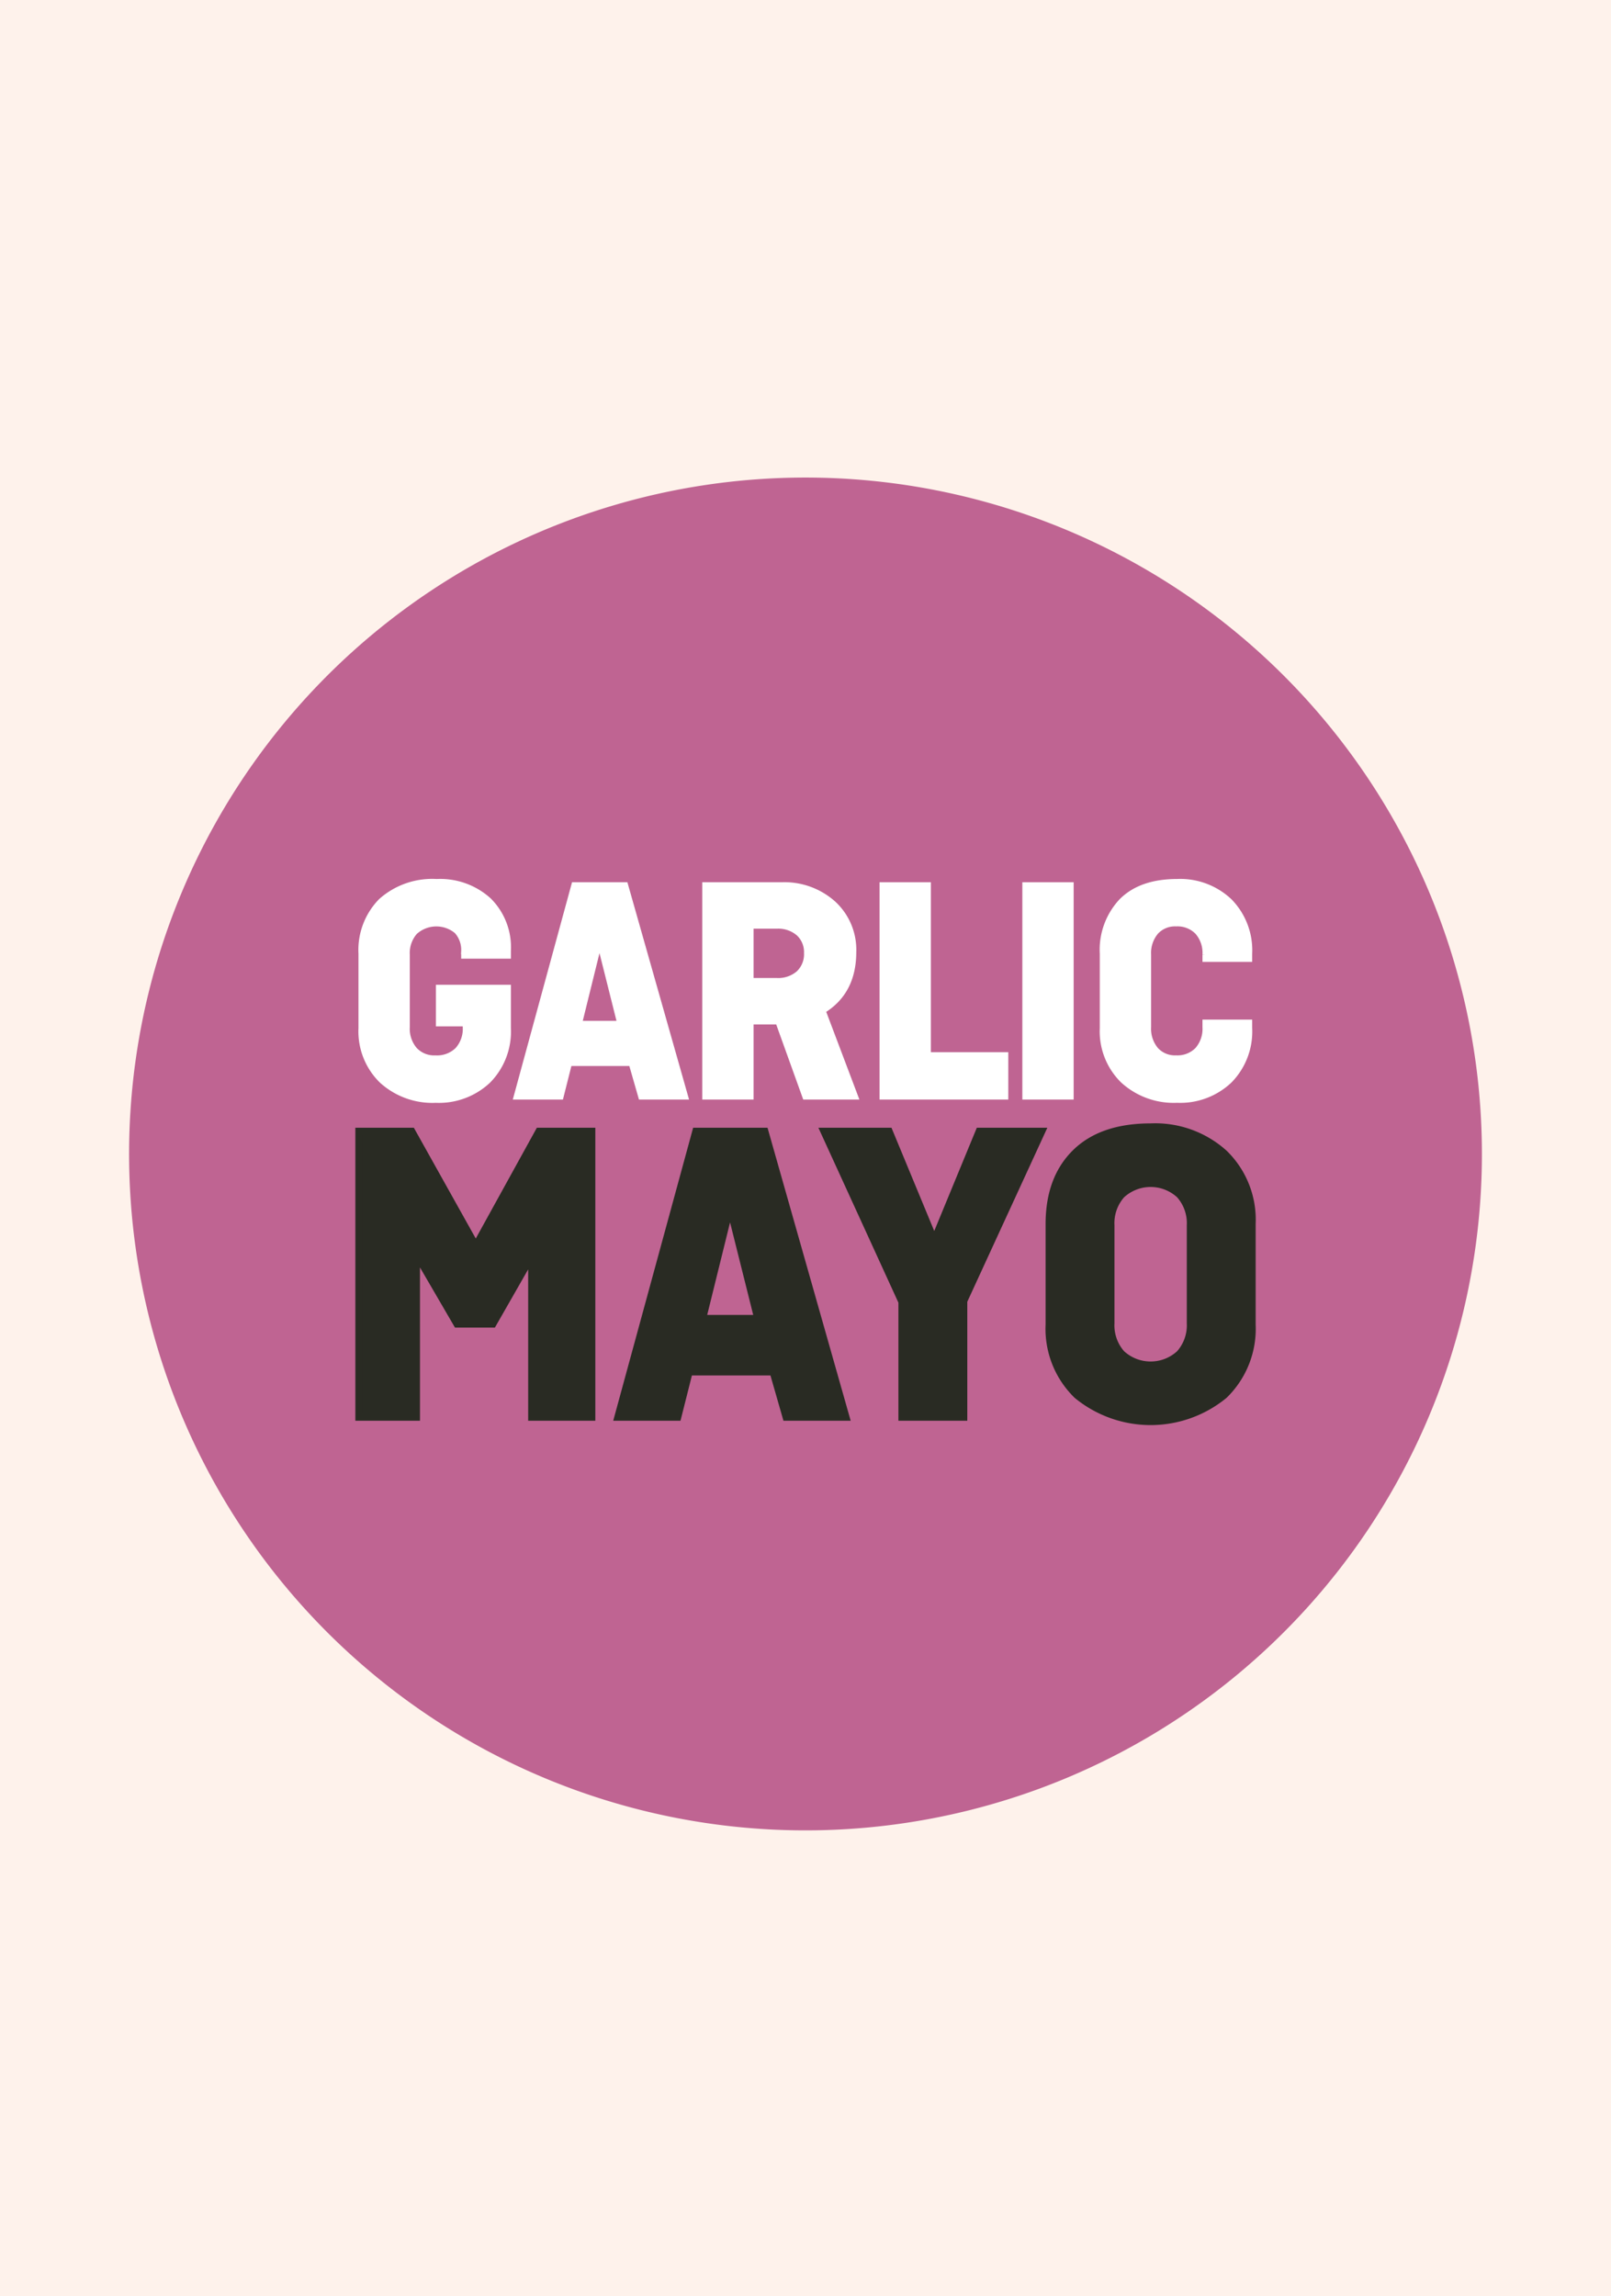
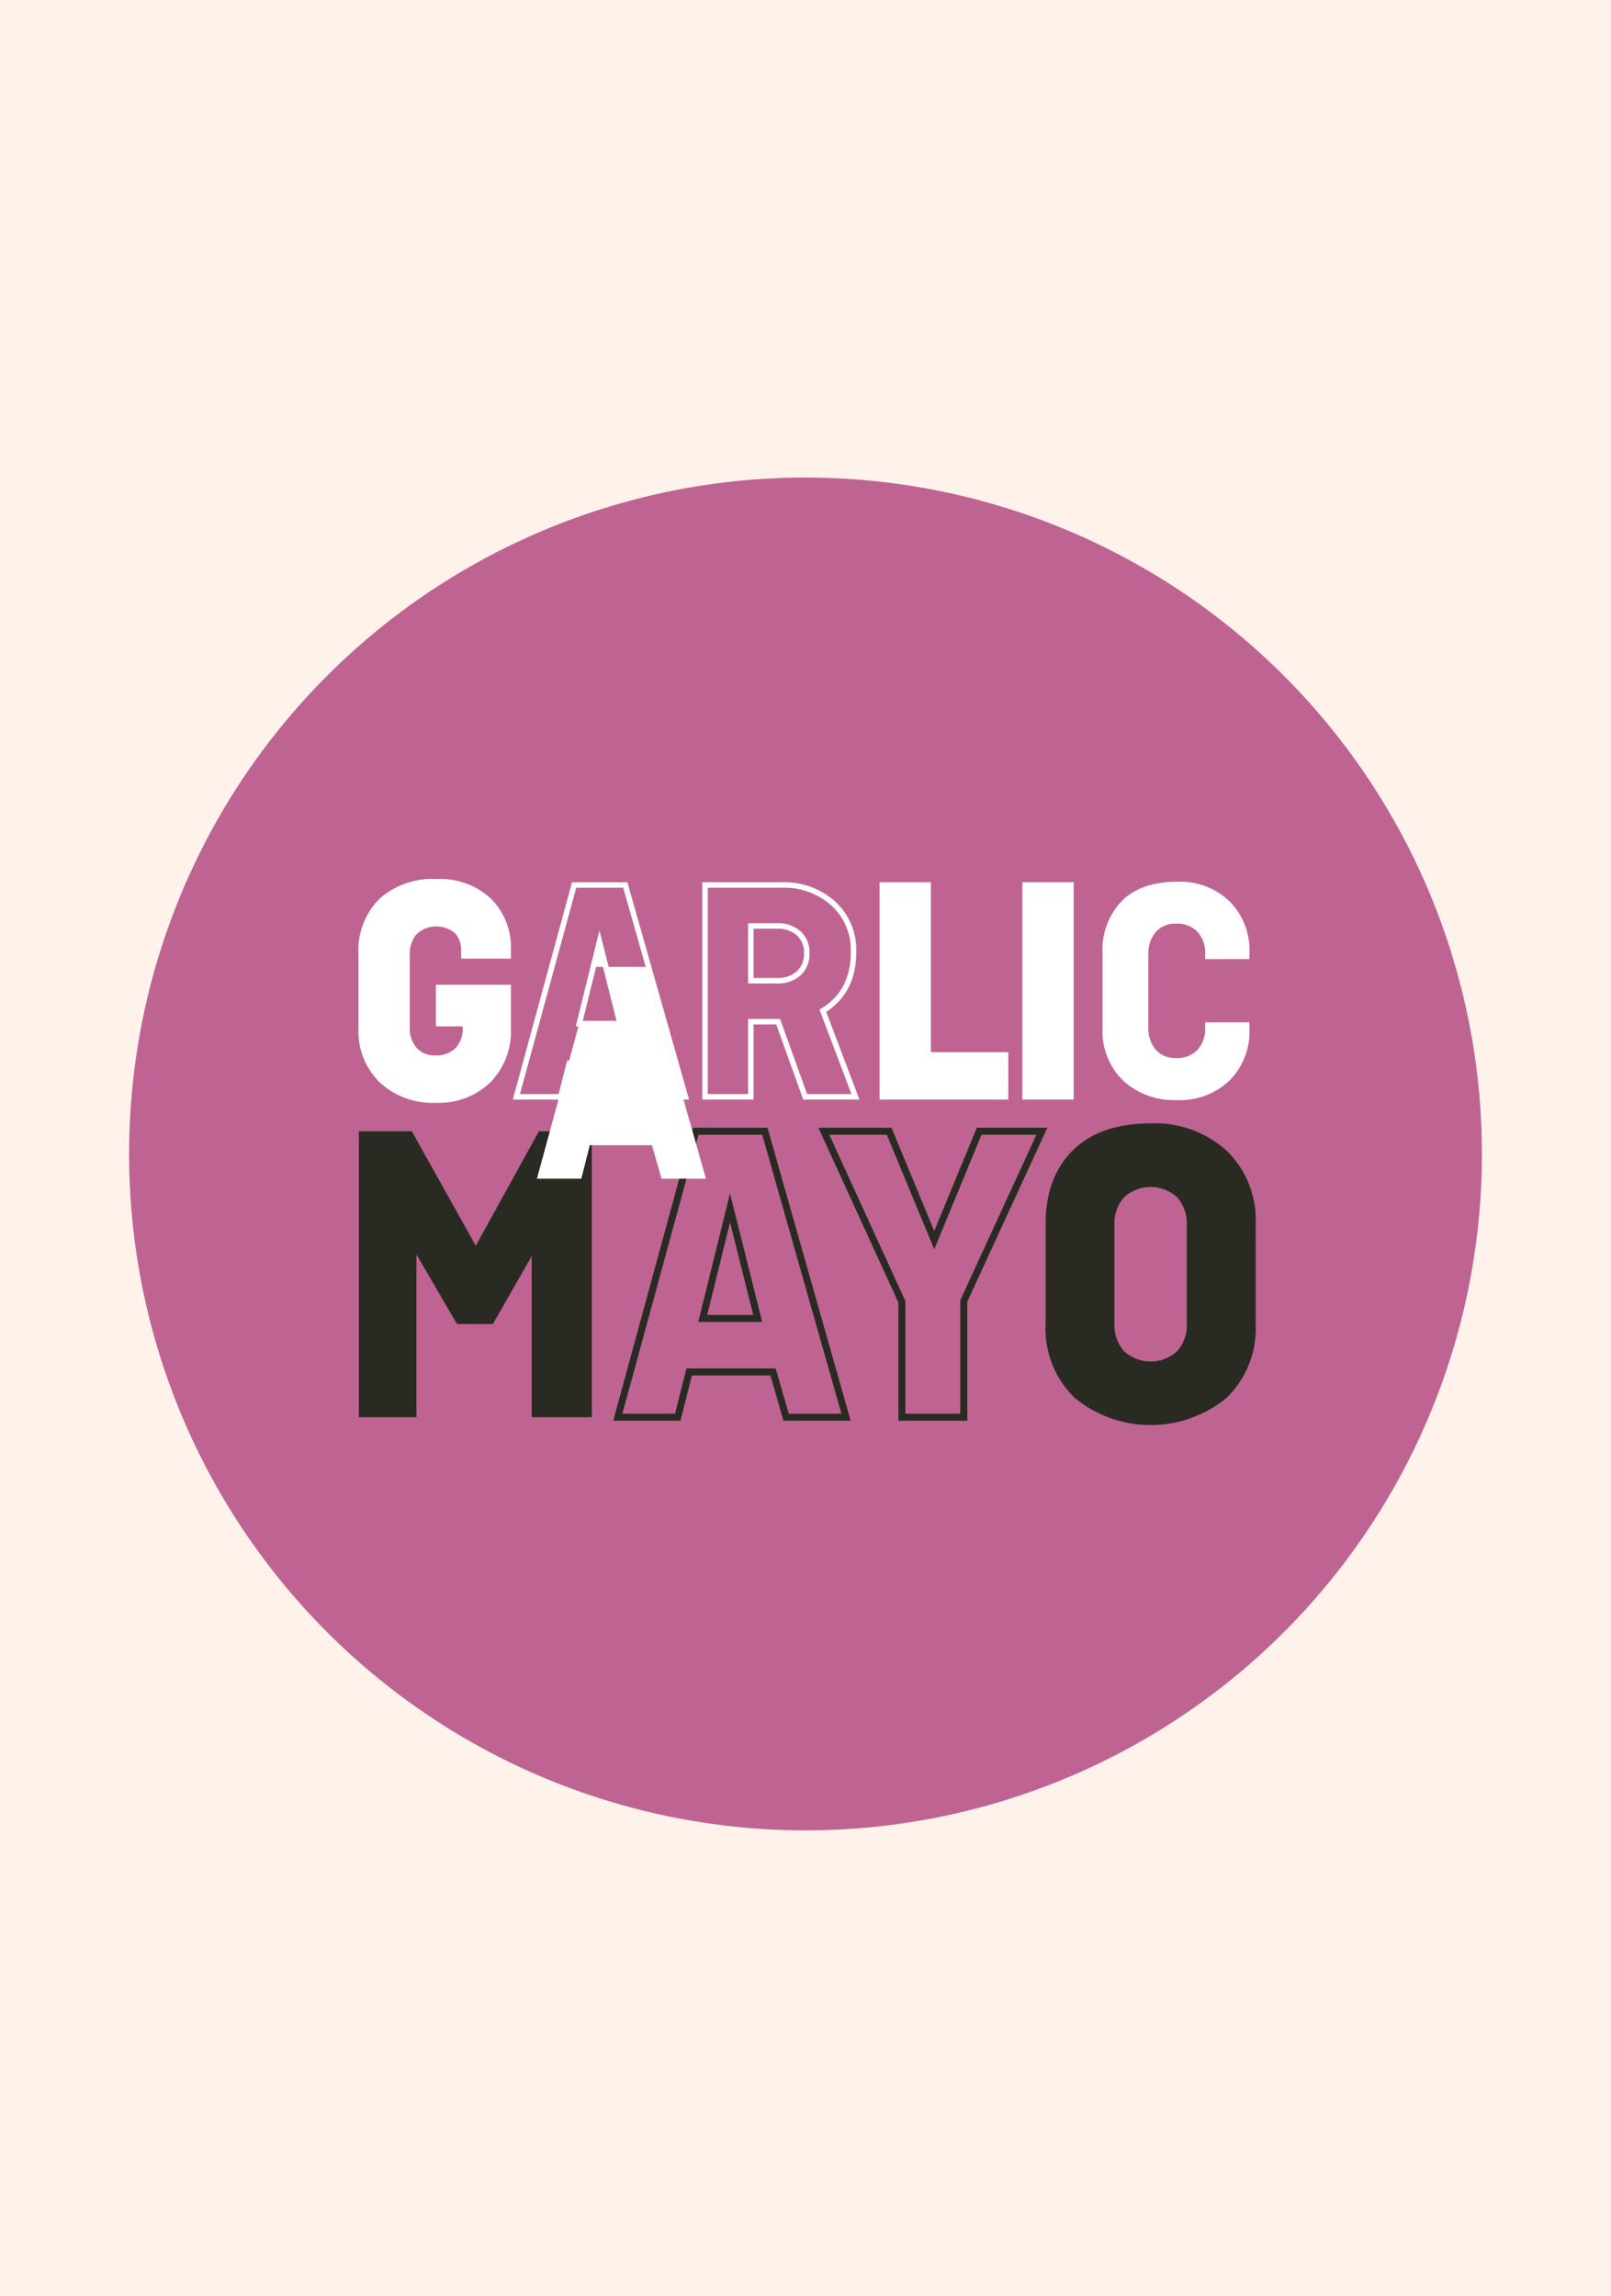
<svg xmlns="http://www.w3.org/2000/svg" viewBox="0 0 209.577 298.717" height="298.717" width="209.577">
  <g transform="translate(-1050.429 -548.643)" data-name="Group 1689" id="Group_1689">
    <rect fill="#fef2eb" transform="translate(1050.429 548.643)" height="298.717" width="209.577" data-name="Rectangle 130" id="Rectangle_130" />
    <path fill="#bf6492" d="M1243.213,698.762a87.995,87.995,0,1,1-87.995-87.993,87.995,87.995,0,0,1,87.995,87.993" data-name="Path 2388" id="Path_2388" />
    <path fill="#292b23" d="M1109.88,720.895l-5.272-9.058V733.01h-7.494v-37.2H1104l8.324,14.892,8.212-14.892h6.883v37.2h-7.825V712.062l-5.049,8.833Z" data-name="Path 2389" id="Path_2389" />
-     <path stroke-width="0.912" stroke-miterlimit="10" stroke="#292b23" fill="none" d="M1109.88,720.895l-5.272-9.058V733.01h-7.494v-37.2H1104l8.324,14.892,8.212-14.892h6.883v37.2h-7.825V712.062l-5.049,8.833Z" data-name="Path 2390" id="Path_2390" />
-     <path fill="#292b23" d="M1145.4,705.776l-3.552,14.381H1149Zm-6.8,27.235h-7.8l10.148-37.2h8.985l10.558,37.2h-7.8l-1.69-5.889h-10.916Z" data-name="Path 2391" id="Path_2391" />
    <path stroke-width="0.912" stroke-miterlimit="10" stroke="#292b23" fill="none" d="M1145.4,705.776l-3.552,14.381H1149Zm-6.8,27.235h-7.8l10.148-37.2h8.985l10.558,37.2h-7.8l-1.69-5.889h-10.916Z" data-name="Path 2392" id="Path_2392" />
-     <path fill="#292b23" d="M1157.606,695.81h8.492l5.869,14.166,5.841-14.166h8.158l-10.158,22.083v15.119h-8.047v-15Z" data-name="Path 2393" id="Path_2393" />
    <path stroke-width="0.912" stroke-miterlimit="10" stroke="#292b23" fill="none" d="M1157.606,695.81h8.492l5.869,14.166,5.841-14.166h8.158l-10.158,22.083v15.119h-8.047v-15Z" data-name="Path 2394" id="Path_2394" />
    <g data-name="Group 1687" id="Group_1687">
      <path fill="#292b23" d="M1194.954,708.041V720.78a5.555,5.555,0,0,0,1.385,3.965,5.571,5.571,0,0,0,7.548,0,5.539,5.539,0,0,0,1.388-3.965V708.041a5.541,5.541,0,0,0-1.388-3.963,5.566,5.566,0,0,0-7.548,0,5.557,5.557,0,0,0-1.385,3.963m18.368-.171v13.081a12.045,12.045,0,0,1-3.635,9.2,15.087,15.087,0,0,1-19.148,0,12.043,12.043,0,0,1-3.631-9.2V707.87q0-5.886,3.412-9.256t9.793-3.371a13.4,13.4,0,0,1,9.574,3.426,12.052,12.052,0,0,1,3.635,9.2" data-name="Path 2395" id="Path_2395" />
      <path stroke-width="0.912" stroke-miterlimit="10" stroke="#292b23" fill="none" d="M1194.954,708.041V720.78a5.555,5.555,0,0,0,1.385,3.965,5.571,5.571,0,0,0,7.548,0,5.539,5.539,0,0,0,1.388-3.965V708.041a5.541,5.541,0,0,0-1.388-3.963,5.566,5.566,0,0,0-7.548,0A5.557,5.557,0,0,0,1194.954,708.041Zm18.368-.171v13.081a12.045,12.045,0,0,1-3.635,9.2,15.087,15.087,0,0,1-19.148,0,12.043,12.043,0,0,1-3.631-9.2V707.87q0-5.886,3.412-9.256t9.793-3.371a13.4,13.4,0,0,1,9.574,3.426A12.052,12.052,0,0,1,1213.322,707.87Z" data-name="Path 2396" id="Path_2396" />
      <path fill="#fff" d="M1107.494,681.808v-4.7h9.042V682.4a9.106,9.106,0,0,1-2.589,6.815,9.328,9.328,0,0,1-6.825,2.539,9.78,9.78,0,0,1-7.03-2.539,8.954,8.954,0,0,1-2.672-6.815v-9.69a9.086,9.086,0,0,1,2.591-6.857,10,10,0,0,1,7.236-2.5,9.383,9.383,0,0,1,6.76,2.412,8.585,8.585,0,0,1,2.529,6.521V673h-5.755v-.587a3.652,3.652,0,0,0-.925-2.641,4.152,4.152,0,0,0-5.467.124,4.158,4.158,0,0,0-1.007,2.937v9.437a4.21,4.21,0,0,0,.986,2.937,3.471,3.471,0,0,0,2.713,1.089,3.811,3.811,0,0,0,2.879-1.069,4.1,4.1,0,0,0,1.026-2.957v-.462Z" data-name="Path 2397" id="Path_2397" />
      <path stroke-width="0.714" stroke-miterlimit="10" stroke="#fff" fill="none" d="M1107.494,681.808v-4.7h9.042V682.4a9.106,9.106,0,0,1-2.589,6.815,9.328,9.328,0,0,1-6.825,2.539,9.78,9.78,0,0,1-7.03-2.539,8.954,8.954,0,0,1-2.672-6.815v-9.69a9.086,9.086,0,0,1,2.591-6.857,10,10,0,0,1,7.236-2.5,9.383,9.383,0,0,1,6.76,2.412,8.585,8.585,0,0,1,2.529,6.521V673h-5.755v-.587a3.652,3.652,0,0,0-.925-2.641,4.152,4.152,0,0,0-5.467.124,4.158,4.158,0,0,0-1.007,2.937v9.437a4.21,4.21,0,0,0,.986,2.937,3.471,3.471,0,0,0,2.713,1.089,3.811,3.811,0,0,0,2.879-1.069,4.1,4.1,0,0,0,1.026-2.957v-.462Z" data-name="Path 2398" id="Path_2398" />
    </g>
-     <path fill="#fff" d="M1128.416,671.154l-2.629,10.653h5.3Zm-5.033,20.175h-5.777l7.514-27.557h6.657l7.82,27.557h-5.774l-1.253-4.362h-8.086Z" data-name="Path 2399" id="Path_2399" />
+     <path fill="#fff" d="M1128.416,671.154l-2.629,10.653h5.3m-5.033,20.175h-5.777l7.514-27.557h6.657l7.82,27.557h-5.774l-1.253-4.362h-8.086Z" data-name="Path 2399" id="Path_2399" />
    <path stroke-width="0.714" stroke-miterlimit="10" stroke="#fff" fill="none" d="M1128.416,671.154l-2.629,10.653h5.3Zm-5.033,20.175h-5.777l7.514-27.557h6.657l7.82,27.557h-5.774l-1.253-4.362h-8.086Z" data-name="Path 2400" id="Path_2400" />
    <g data-name="Group 1688" id="Group_1688">
-       <path fill="#fff" d="M1151.477,669.1h-3.371v7.129h3.371a4.059,4.059,0,0,0,2.856-.965,3.41,3.41,0,0,0,1.047-2.642,3.313,3.313,0,0,0-1.047-2.559,4.068,4.068,0,0,0-2.856-.963m10.235,22.229h-6.537l-3.517-9.772h-3.552v9.772h-5.963V663.772h9.991a9.531,9.531,0,0,1,6.7,2.413,8.162,8.162,0,0,1,2.631,6.312q0,5.2-3.987,7.633Z" data-name="Path 2401" id="Path_2401" />
      <path stroke-width="0.714" stroke-miterlimit="10" stroke="#fff" fill="none" d="M1151.477,669.1h-3.371v7.129h3.371a4.059,4.059,0,0,0,2.856-.965,3.41,3.41,0,0,0,1.047-2.642,3.313,3.313,0,0,0-1.047-2.559A4.068,4.068,0,0,0,1151.477,669.1Zm10.235,22.229h-6.537l-3.517-9.772h-3.552v9.772h-5.963V663.772h9.991a9.531,9.531,0,0,1,6.7,2.413,8.162,8.162,0,0,1,2.631,6.312q0,5.2-3.987,7.633Z" data-name="Path 2402" id="Path_2402" />
    </g>
    <path fill="#fff" d="M1171.17,663.772v22.106h10.071v5.451h-16.034V663.772Z" data-name="Path 2403" id="Path_2403" />
    <path stroke-width="0.714" stroke-miterlimit="10" stroke="#fff" fill="none" d="M1171.17,663.772v22.106h10.071v5.451h-16.034V663.772Z" data-name="Path 2404" id="Path_2404" />
    <rect fill="#fff" transform="translate(1183.784 663.772)" height="27.557" width="5.962" data-name="Rectangle 131" id="Rectangle_131" />
    <rect stroke-width="0.714" stroke-miterlimit="10" stroke="#fff" fill="none" transform="translate(1183.784 663.772)" height="27.557" width="5.962" data-name="Rectangle 132" id="Rectangle_132" />
    <path fill="#fff" d="M1207.217,681.641h5.753v.755a9.105,9.105,0,0,1-2.588,6.815,9.319,9.319,0,0,1-6.825,2.539,9.771,9.771,0,0,1-7.027-2.539,8.954,8.954,0,0,1-2.672-6.815v-9.69a9.25,9.25,0,0,1,2.505-6.857q2.509-2.495,7.194-2.5a9.331,9.331,0,0,1,6.825,2.538,9.108,9.108,0,0,1,2.588,6.815v.713h-5.753v-.586a4.134,4.134,0,0,0-1.006-2.957,3.634,3.634,0,0,0-2.775-1.07,3.359,3.359,0,0,0-2.652,1.09,4.275,4.275,0,0,0-.966,2.937v9.437a4.273,4.273,0,0,0,.966,2.937,3.358,3.358,0,0,0,2.652,1.089,3.633,3.633,0,0,0,2.775-1.069,4.143,4.143,0,0,0,1.006-2.957Z" data-name="Path 2405" id="Path_2405" />
-     <path stroke-width="0.714" stroke-miterlimit="10" stroke="#fff" fill="none" d="M1207.217,681.641h5.753v.755a9.105,9.105,0,0,1-2.588,6.815,9.319,9.319,0,0,1-6.825,2.539,9.771,9.771,0,0,1-7.027-2.539,8.954,8.954,0,0,1-2.672-6.815v-9.69a9.25,9.25,0,0,1,2.505-6.857q2.509-2.495,7.194-2.5a9.331,9.331,0,0,1,6.825,2.538,9.108,9.108,0,0,1,2.588,6.815v.713h-5.753v-.586a4.134,4.134,0,0,0-1.006-2.957,3.634,3.634,0,0,0-2.775-1.07,3.359,3.359,0,0,0-2.652,1.09,4.275,4.275,0,0,0-.966,2.937v9.437a4.273,4.273,0,0,0,.966,2.937,3.358,3.358,0,0,0,2.652,1.089,3.633,3.633,0,0,0,2.775-1.069,4.143,4.143,0,0,0,1.006-2.957Z" data-name="Path 2406" id="Path_2406" />
  </g>
</svg>